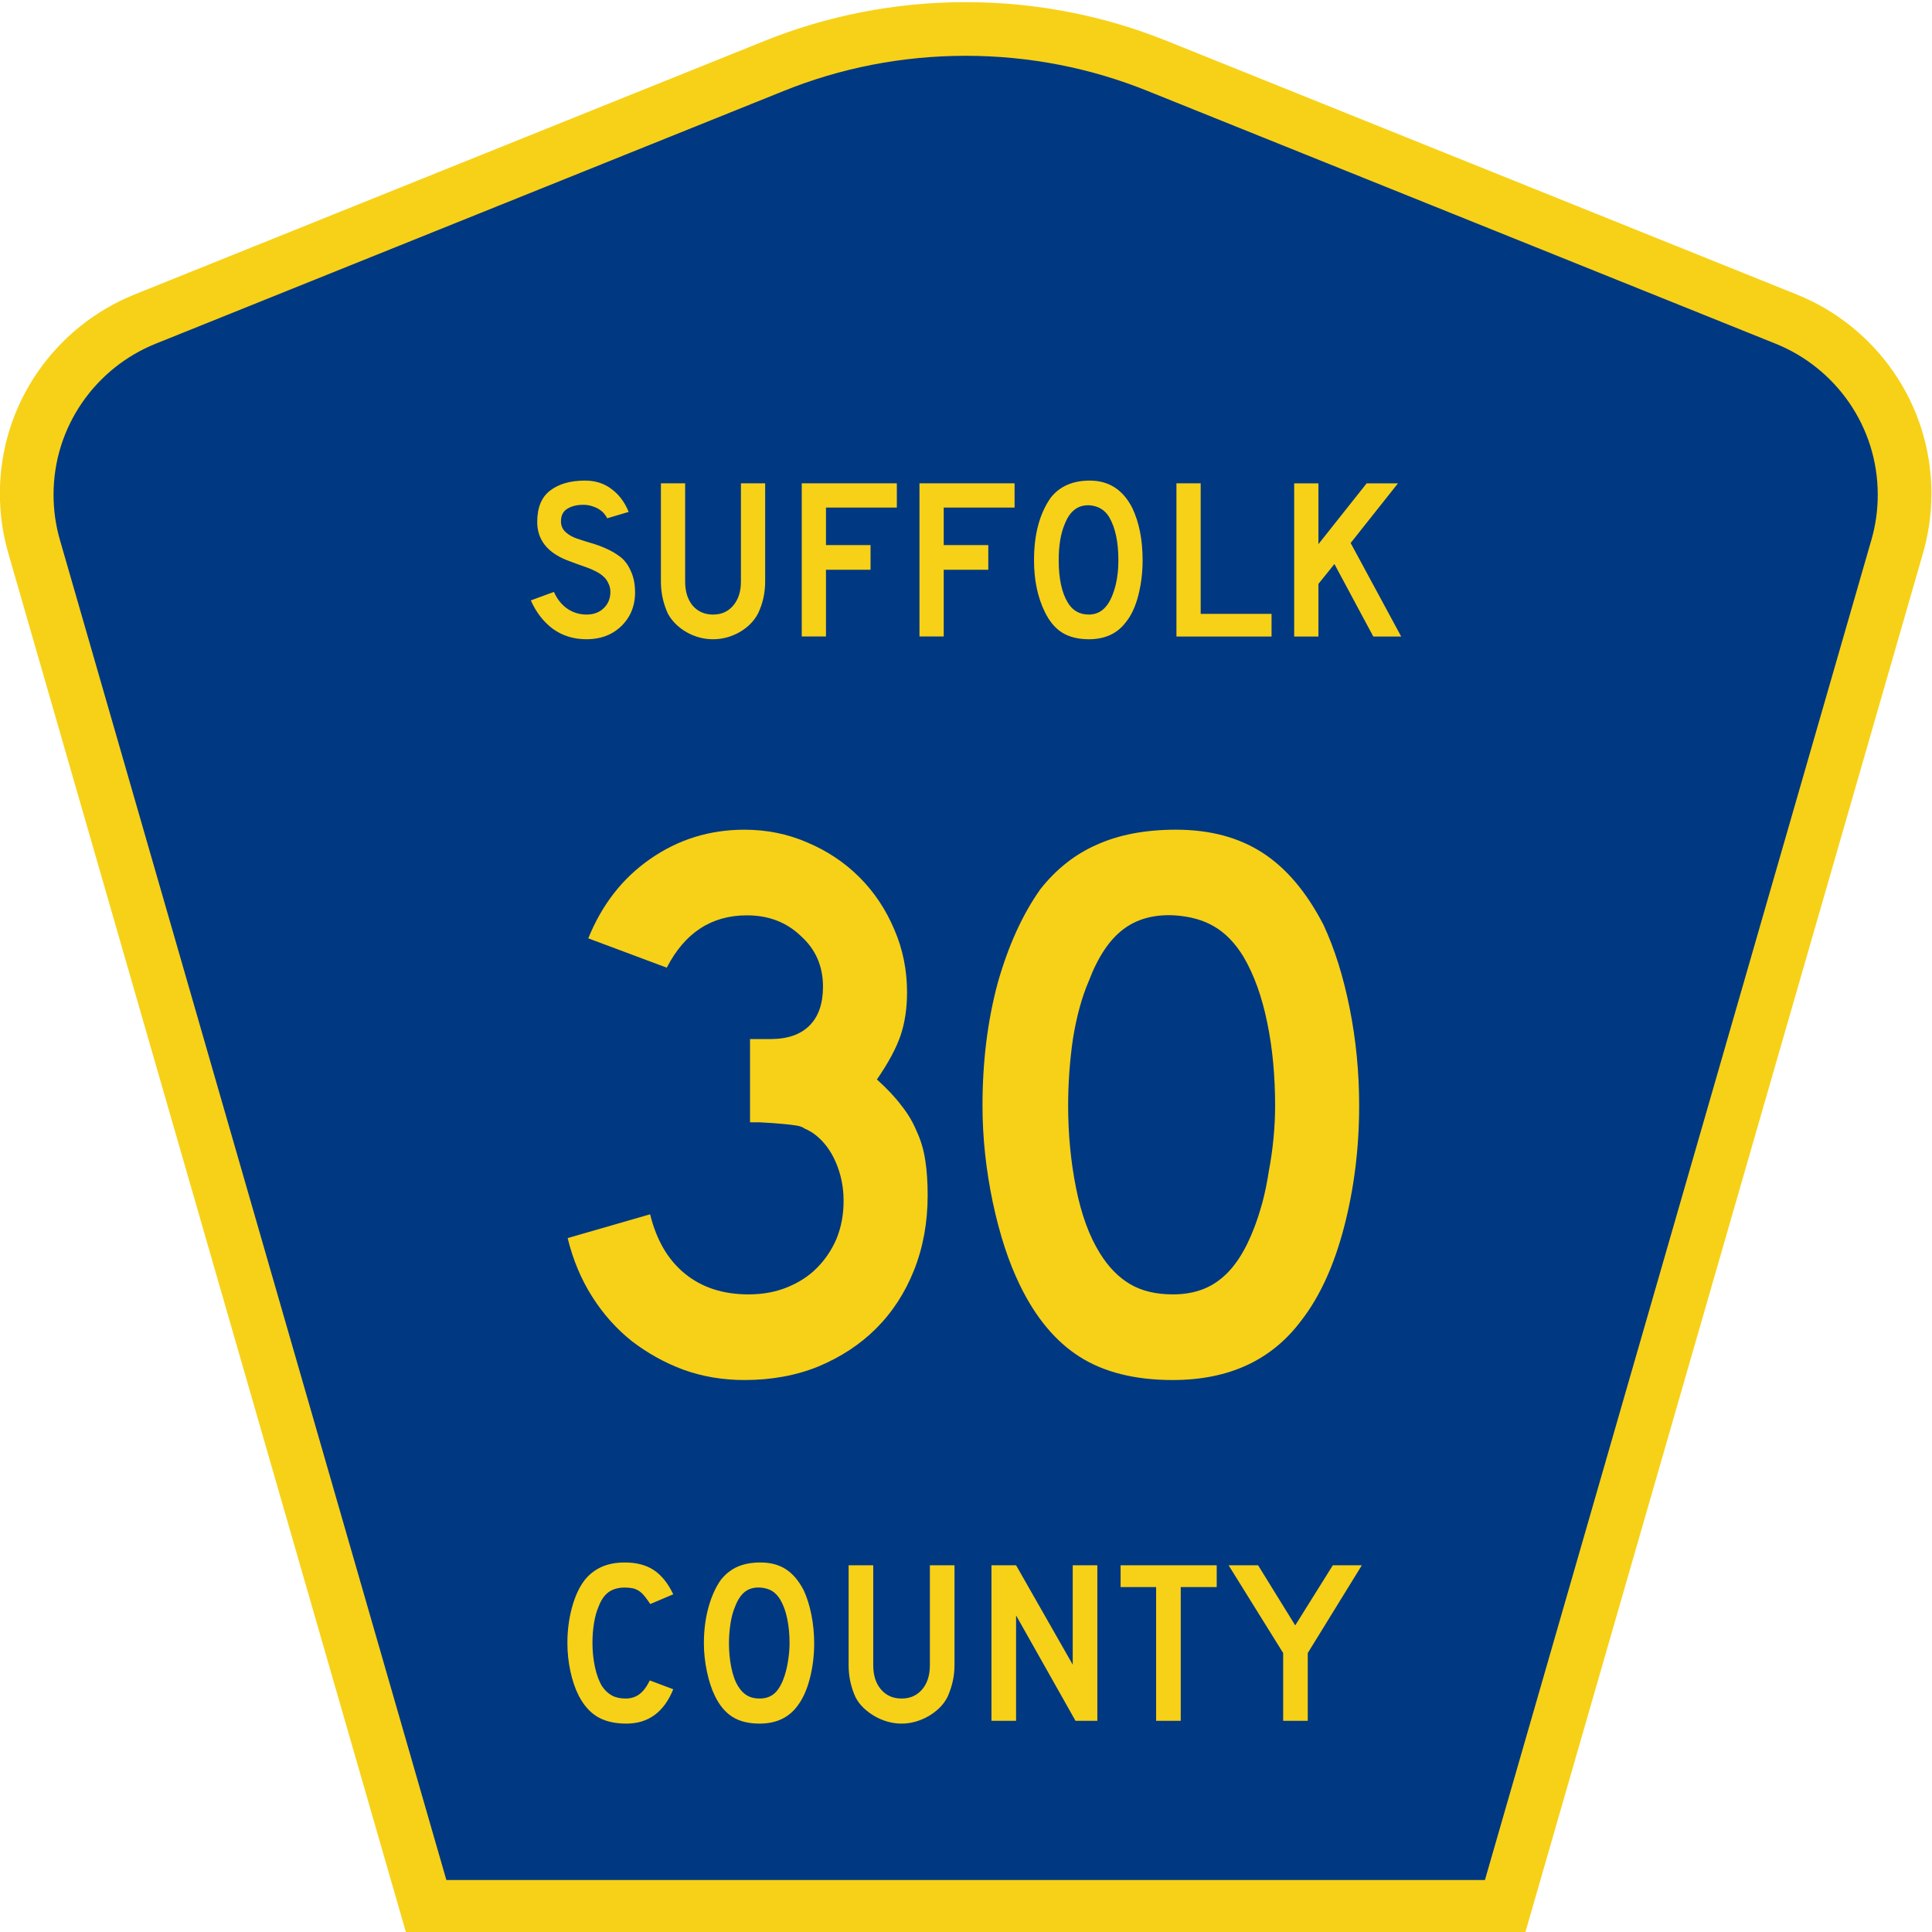
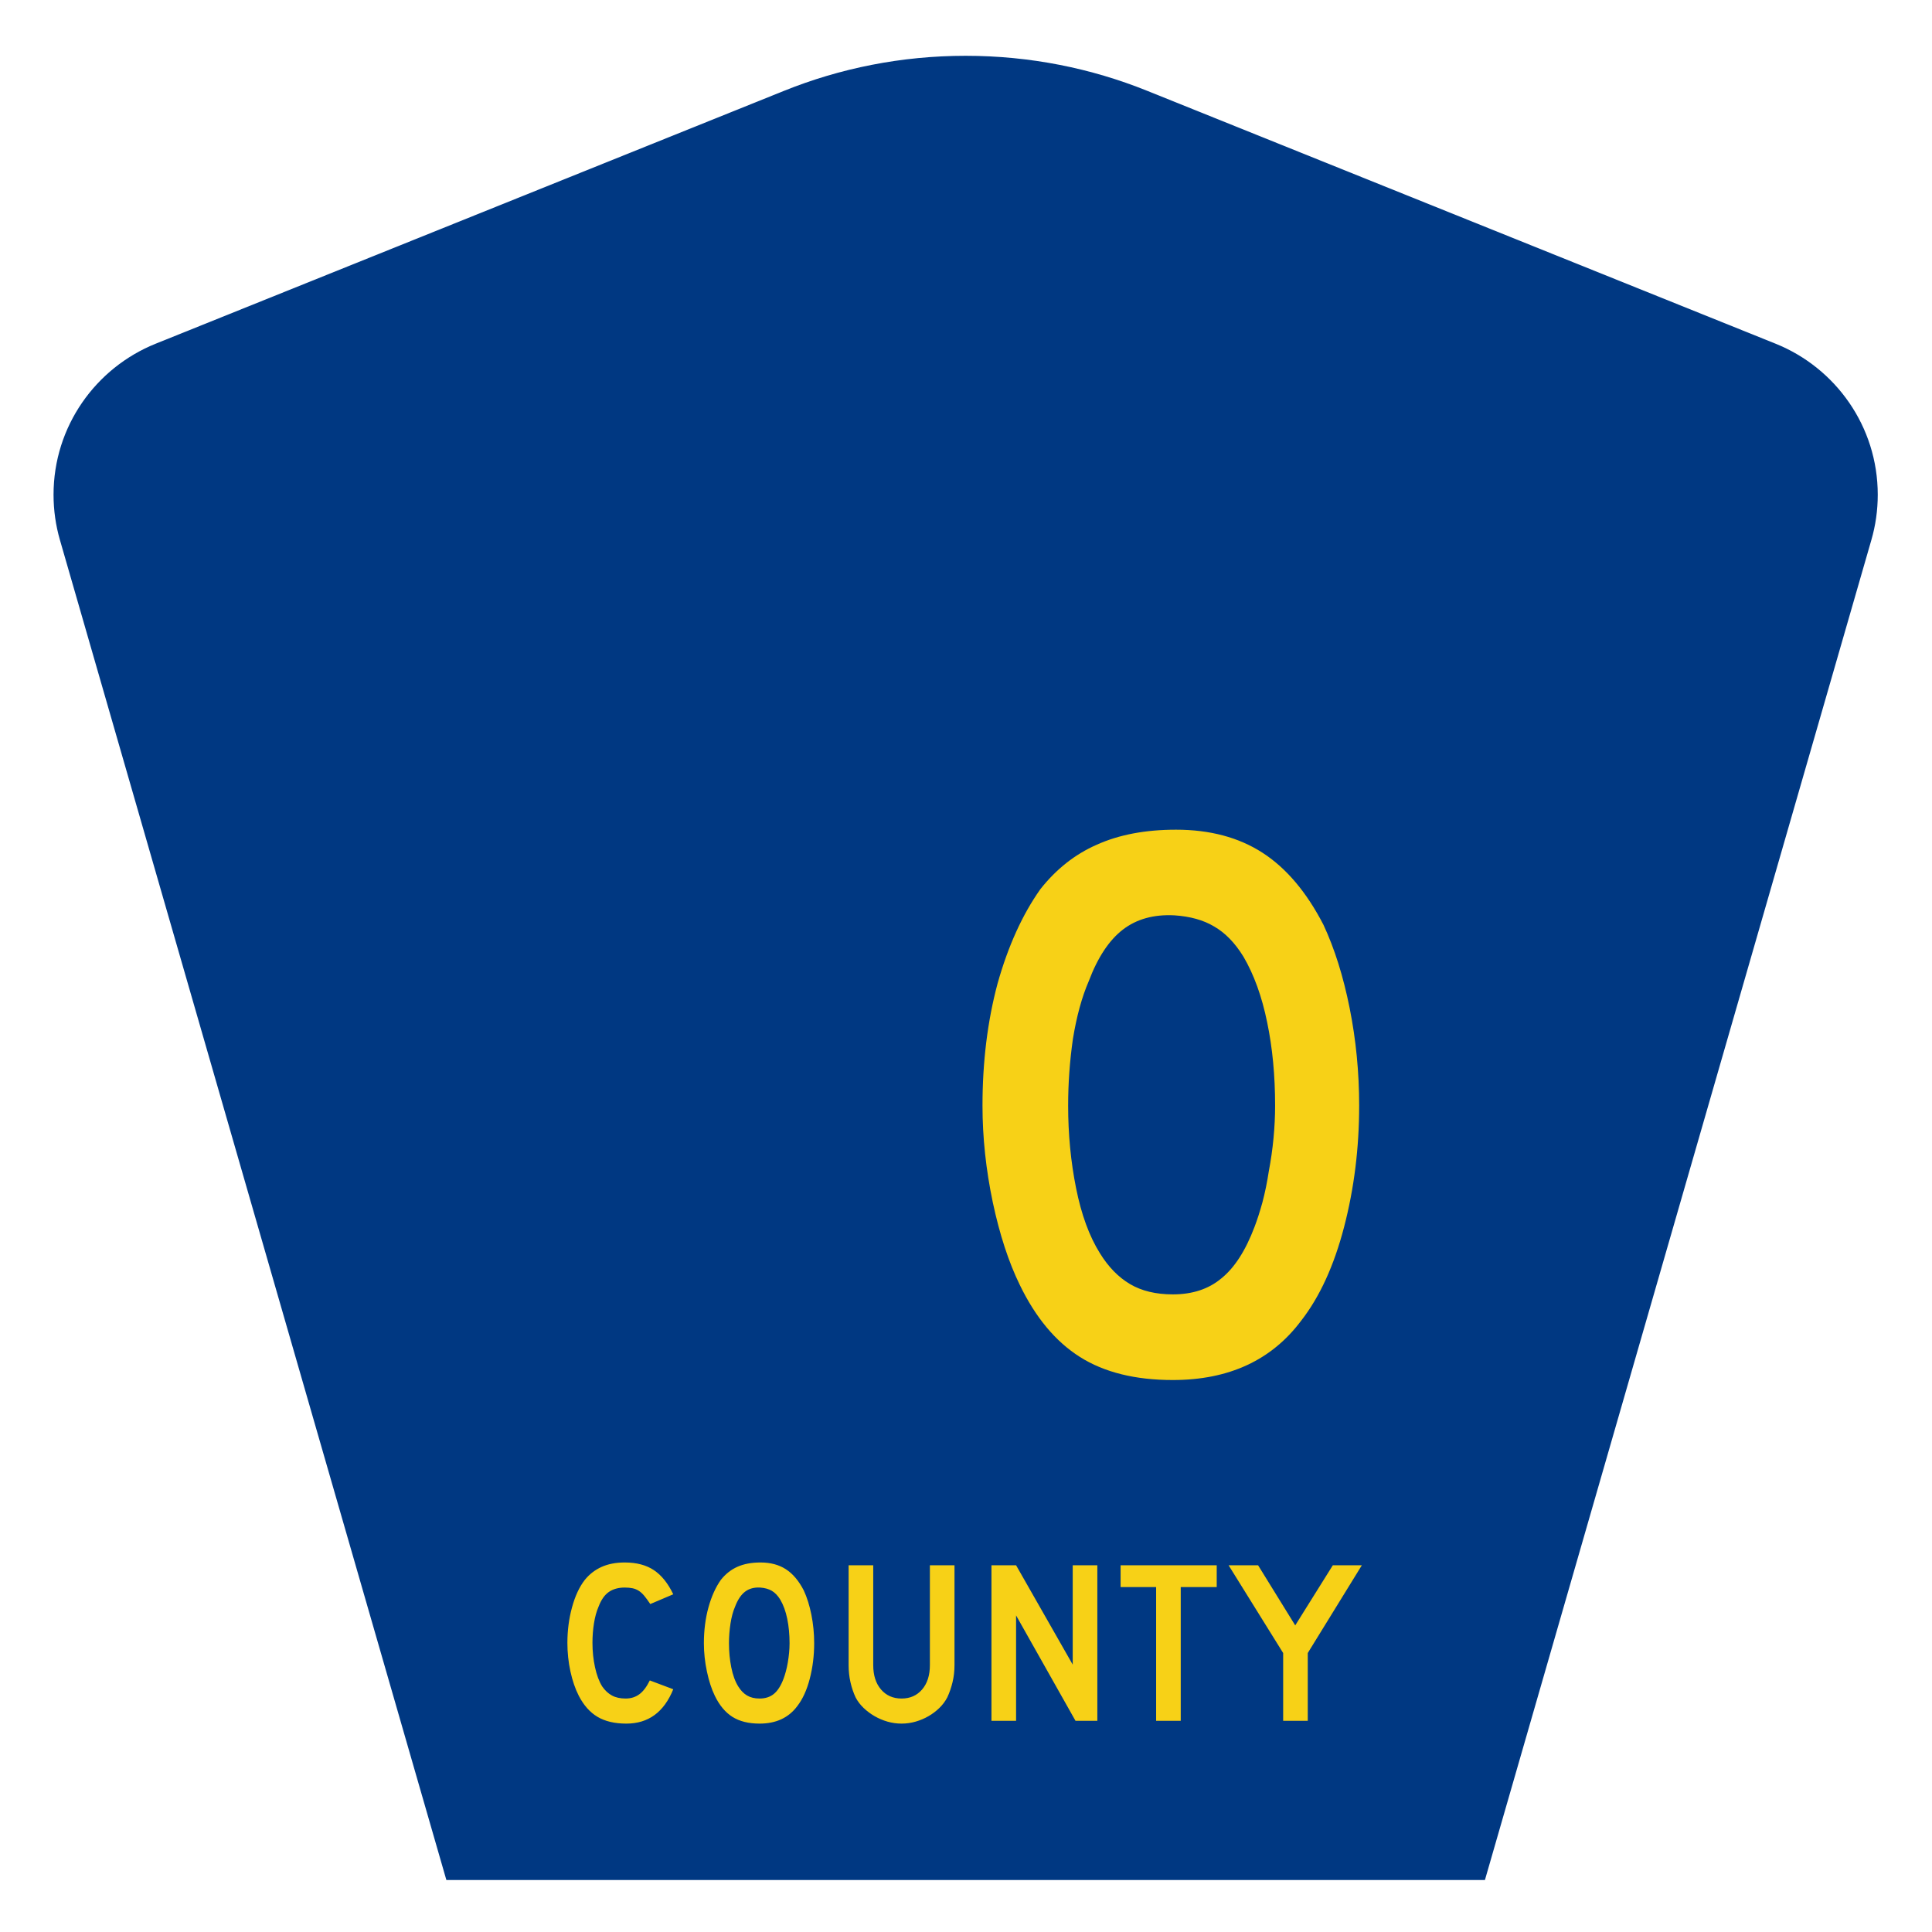
<svg xmlns="http://www.w3.org/2000/svg" version="1.0" width="40" height="40" viewBox="0 0 600 600">
  <g opacity="1">
-     <path d="M 94.67,450.5 1.92,128.838 c -1.267,-4.396 -1.946,-9.041 -1.946,-13.844 0,-21.002 12.979,-38.979 31.37,-46.385 L 178.084,9.548 c 14.484,-5.835 30.31,-9.048 46.89,-9.048 16.579,0 32.406,3.213 46.89,9.048 L 418.603,68.609 c 18.392,7.406 31.37,25.383 31.37,46.385 0,4.803 -0.678,9.447 -1.946,13.844 l -92.75,321.662 -260.608,0 0,0 z" fill="#f7d117" transform="scale(1.333,1.333)" />
    <path d="m 12.474,115.253 c 0,-15.907 9.823,-29.551 23.79,-35.174 L 182.68,21.156 c 13.047,-5.256 27.317,-8.156 42.294,-8.156 14.976,0 29.247,2.9 42.293,8.156 l 146.416,58.923 c 13.967,5.623 23.791,19.267 23.791,35.174 0,3.661 -0.517,7.181 -1.474,10.502 l -90.046,312.245 -241.96,0 -90.046,-312.245 c -0.957,-3.321 -1.474,-6.841 -1.474,-10.502 z" fill="#003882" transform="scale(1.333,1.333)" />
-     <path d="M 197.228,193.969 q 0,6.603 -4.686,10.863 -4.118,3.692 -10.366,3.692 -5.964,0 -10.437,-3.195 -4.402,-3.266 -6.887,-8.875 l 7.171,-2.627 q 1.491,3.337 4.118,5.183 2.698,1.846 6.035,1.846 3.266,0 5.325,-1.988 2.059,-1.988 2.059,-5.041 0,-1.491 -0.639,-2.698 -0.568,-1.278 -1.491,-2.059 -0.852,-0.852 -2.414,-1.633 -1.491,-0.781 -2.769,-1.207 -1.207,-0.426 -3.195,-1.136 -1.917,-0.71 -3.053,-1.136 -9.159,-3.692 -9.159,-11.857 0,-6.674 3.976,-9.727 4.047,-3.124 10.863,-3.124 4.828,0 8.236,2.627 3.479,2.556 5.325,7.1 l -6.674,1.988 q -0.071,-0.142 -0.213,-0.426 -0.142,-0.284 -0.71,-0.994 -0.568,-0.71 -1.349,-1.207 -0.71,-0.568 -1.988,-0.994 -1.278,-0.497 -2.769,-0.568 h -0.497 q -2.84,0 -4.828,1.207 -1.988,1.207 -1.988,3.834 v 0.497 q 0.142,1.775 1.491,2.982 1.349,1.207 3.337,1.917 2.059,0.71 4.473,1.42 2.485,0.71 4.828,1.775 2.414,1.065 4.402,2.627 1.988,1.562 3.195,4.402 1.278,2.769 1.278,6.532 z m 40.399,-3.337 q 0,5.254 -2.201,9.869 -1.846,3.55 -5.751,5.822 -3.905,2.201 -8.236,2.201 -4.331,0 -8.236,-2.201 -3.905,-2.272 -5.822,-5.822 -2.13,-4.757 -2.13,-9.869 v -30.53 h 7.526 v 30.53 q 0,4.615 2.343,7.455 2.414,2.769 6.319,2.769 3.905,0 6.248,-2.769 2.414,-2.84 2.414,-7.455 v -30.53 h 7.526 z m 40.896,-23.004 h -22.01 v 11.644 h 13.845 v 7.668 h -13.845 v 20.732 h -7.526 v -47.57 h 29.536 z m 36.565,0 h -22.01 v 11.644 h 13.845 v 7.668 h -13.845 v 20.732 h -7.526 v -47.57 h 29.536 z m 39.76,16.33 q 0,5.751 -1.349,11.005 -1.349,5.183 -3.834,8.236 -3.976,5.325 -11.502,5.325 -4.97,0 -8.307,-2.059 -3.266,-2.059 -5.396,-6.461 -3.337,-6.816 -3.337,-16.046 0,-11.999 5.183,-19.383 4.189,-5.325 12.141,-5.325 8.875,0 13.206,8.52 3.195,6.745 3.195,16.188 z m -7.526,0 q 0,-8.449 -2.84,-13.348 -2.059,-3.408 -6.177,-3.692 h -0.426 q -4.97,0 -7.242,5.893 -1.846,4.331 -1.846,11.147 0,8.591 2.84,13.206 2.201,3.692 6.532,3.692 4.97,0 7.313,-6.035 1.846,-4.615 1.846,-10.863 z m 47.57,23.714 h -29.536 v -47.57 h 7.526 v 40.541 h 22.01 z m 40.257,0 h -8.662 l -12.07,-22.507 -4.97,6.177 v 16.33 h -7.526 v -47.57 h 7.526 v 18.886 l 14.981,-18.886 h 9.727 l -14.697,18.531 z" fill="#f7d117" transform="translate(0,-10)" />
    <path d="M 156.856,393.557 c -2.164,5.336 -5.806,8.004 -10.926,8.004 -2.705,0 -4.941,-0.523 -6.708,-1.568 -1.767,-1.045 -3.227,-2.686 -4.382,-4.923 -0.829,-1.623 -1.477,-3.517 -1.946,-5.68 -0.469,-2.164 -0.703,-4.381 -0.703,-6.652 0,-2.884 0.36,-5.643 1.081,-8.276 0.721,-2.633 1.712,-4.76 2.975,-6.383 1.082,-1.335 2.389,-2.345 3.922,-3.03 1.533,-0.685 3.327,-1.028 5.381,-1.028 2.741,3e-5 5.004,0.595 6.789,1.785 1.785,1.19 3.29,3.065 4.516,5.625 l -5.355,2.273 c -0.505,-0.757 -0.965,-1.388 -1.38,-1.893 -0.415,-0.505 -0.848,-0.902 -1.298,-1.19 -0.451,-0.288 -0.937,-0.487 -1.46,-0.595 -0.523,-0.108 -1.127,-0.163 -1.813,-0.163 -1.478,3e-5 -2.713,0.343 -3.704,1.028 -0.992,0.685 -1.794,1.839 -2.407,3.462 -0.469,1.082 -0.82,2.362 -1.055,3.84 -0.234,1.479 -0.352,2.993 -0.352,4.544 -1e-5,1.983 0.198,3.885 0.595,5.707 0.397,1.821 0.955,3.309 1.676,4.462 0.649,0.938 1.407,1.641 2.272,2.11 0.866,0.469 1.929,0.703 3.19,0.703 1.227,1e-5 2.291,-0.333 3.193,-1 0.901,-0.667 1.712,-1.74 2.433,-3.219 l 5.464,2.057 z M 189.683,382.845 c -3e-5,2.885 -0.343,5.644 -1.028,8.277 -0.685,2.632 -1.659,4.76 -2.921,6.383 -2.019,2.704 -4.94,4.056 -8.762,4.056 -2.561,0 -4.67,-0.523 -6.329,-1.568 -1.658,-1.045 -3.029,-2.686 -4.11,-4.923 -0.757,-1.551 -1.37,-3.435 -1.839,-5.652 -0.469,-2.217 -0.703,-4.409 -0.703,-6.573 0,-2.992 0.352,-5.768 1.055,-8.329 0.703,-2.56 1.668,-4.706 2.894,-6.437 1.082,-1.37 2.371,-2.389 3.868,-3.056 1.497,-0.667 3.29,-1.001 5.381,-1.001 2.308,3e-5 4.273,0.523 5.896,1.569 1.623,1.046 3.011,2.687 4.166,4.922 0.757,1.623 1.352,3.517 1.784,5.68 0.432,2.164 0.649,4.381 0.649,6.652 z m -5.733,0 c -2e-5,-2.055 -0.18,-3.957 -0.541,-5.706 -0.36,-1.749 -0.902,-3.237 -1.624,-4.463 -0.577,-0.938 -1.234,-1.623 -1.973,-2.055 -0.739,-0.432 -1.649,-0.685 -2.731,-0.758 -1.406,-0.071 -2.578,0.253 -3.516,0.974 -0.938,0.721 -1.713,1.893 -2.326,3.516 -0.469,1.082 -0.82,2.389 -1.055,3.921 -0.234,1.532 -0.352,3.056 -0.352,4.57 -1e-5,1.948 0.18,3.823 0.541,5.627 0.36,1.803 0.901,3.281 1.622,4.435 0.578,0.938 1.263,1.641 2.056,2.11 0.793,0.469 1.767,0.703 2.921,0.703 1.334,1e-5 2.443,-0.36 3.326,-1.081 0.884,-0.721 1.632,-1.893 2.245,-3.516 0.18,-0.469 0.361,-1.037 0.541,-1.704 0.18,-0.667 0.334,-1.37 0.46,-2.11 0.126,-0.74 0.225,-1.488 0.297,-2.245 0.072,-0.757 0.108,-1.497 0.108,-2.219 z M 222.376,387.931 c -3e-5,1.406 -0.153,2.741 -0.46,4.002 -0.307,1.262 -0.712,2.433 -1.217,3.515 -0.469,0.902 -1.082,1.723 -1.839,2.462 -0.757,0.739 -1.605,1.379 -2.542,1.92 -0.938,0.541 -1.939,0.965 -3.003,1.271 -1.064,0.306 -2.155,0.46 -3.272,0.46 -1.118,0 -2.209,-0.153 -3.273,-0.46 -1.064,-0.306 -2.065,-0.73 -3.003,-1.271 -0.938,-0.541 -1.794,-1.181 -2.569,-1.92 -0.775,-0.739 -1.397,-1.56 -1.866,-2.462 -0.504,-1.082 -0.9,-2.254 -1.189,-3.515 -0.289,-1.262 -0.433,-2.596 -0.433,-4.002 l 0,-23.261 5.735,0 0,23.261 c -1e-5,2.379 0.604,4.272 1.812,5.679 1.208,1.406 2.804,2.11 4.788,2.11 1.983,1e-5 3.579,-0.703 4.786,-2.11 1.208,-1.406 1.812,-3.299 1.812,-5.679 l 0,-23.261 5.735,0 0,23.261 z M 250.569,400.913 l -13.846,-24.558 0,24.558 -5.735,0 0,-36.242 5.735,0 13.198,23.152 0,-23.152 5.735,0 0,36.242 z M 275.085,369.757 l 0,31.156 -5.733,0 0,-31.156 -8.277,0 0,-5.086 22.394,0 0,5.086 z M 304.68,385.118 l 0,15.794 -5.733,0 0,-15.794 -12.712,-20.448 6.87,0 8.655,14.01 8.762,-14.01 6.761,0 z" fill="#f7d117" transform="scale(1.333,1.333)" />
    <g transform="translate(135 185) scale(0.55 0.55)">
-       <path d="m 398.354,338.545 c -2.3e-4,15.224 -2.538,29.254 -7.612,42.09 -5.075,12.836 -12.239,23.881 -21.493,33.134 -8.955,8.955 -19.851,16.119 -32.687,21.493 -12.537,5.075 -26.418,7.612 -41.642,7.612 -12.239,0 -23.731,-1.94 -34.478,-5.821 -10.448,-3.881 -20.149,-9.254 -29.104,-16.119 -8.657,-6.866 -16.119,-15.224 -22.388,-25.075 -6.269,-9.851 -10.896,-20.895 -13.881,-33.134 l 46.567,-13.433 c 3.582,14.627 10.149,25.821 19.701,33.582 9.552,7.761 21.492,11.642 35.821,11.642 8.06,5e-5 15.373,-1.343 21.94,-4.03 6.567,-2.687 12.089,-6.269 16.567,-10.746 4.776,-4.776 8.507,-10.298 11.194,-16.567 2.686,-6.567 4.03,-13.731 4.03,-21.493 -1.8e-4,-7.761 -1.493,-15.075 -4.478,-21.94 -2.985,-6.866 -7.164,-12.239 -12.537,-16.119 -1.791,-1.194 -3.433,-2.089 -4.925,-2.687 -1.194,-0.895 -2.836,-1.492 -4.925,-1.791 -1.791,-0.298 -4.329,-0.597 -7.612,-0.896 -2.985,-0.298 -7.314,-0.597 -12.985,-0.896 l -5.373,0 0,-48.358 0,1.343 1.343,0 0.896,0 9.403,0 c 9.552,1.9e-4 16.866,-2.537 21.94,-7.612 5.074,-5.074 7.612,-12.388 7.612,-21.94 -1.7e-4,-11.642 -4.179,-21.194 -12.537,-28.657 -8.06,-7.761 -18.209,-11.642 -30.448,-11.642 -20,2.6e-4 -35.075,9.851 -45.224,29.552 l -44.328,-16.567 c 7.761,-19.104 19.403,-34.03 34.925,-44.776 15.821,-11.044 33.582,-16.567 53.284,-16.567 12.537,3.1e-4 24.328,2.388 35.373,7.164 11.343,4.776 21.194,11.344 29.552,19.701 8.358,8.358 14.925,18.209 19.701,29.552 4.776,11.045 7.164,22.836 7.164,35.373 -2.2e-4,8.955 -1.194,17.015 -3.582,24.179 -2.388,7.164 -6.866,15.523 -13.433,25.075 5.671,5.075 10.298,10 13.881,14.776 3.582,4.478 6.418,9.254 8.507,14.328 2.388,5.075 4.03,10.597 4.925,16.567 0.895,5.672 1.343,12.239 1.343,19.701" fill="#f7d117" transform="translate(-120 0)" />
      <path d="m 401.999,287.948 c -2.5e-4,23.881 -2.836,46.717 -8.507,68.507 -5.672,21.791 -13.732,39.403 -24.179,52.836 -16.717,22.388 -40.896,33.582 -72.537,33.582 -21.194,0 -38.657,-4.328 -52.388,-12.985 -13.731,-8.657 -25.075,-22.239 -34.03,-40.746 -6.269,-12.836 -11.343,-28.358 -15.224,-46.567 -3.881,-18.507 -5.821,-36.716 -5.821,-54.627 -3e-5,-24.776 2.836,-47.761 8.507,-68.955 5.97,-21.194 14.03,-38.955 24.179,-53.284 8.955,-11.343 19.552,-19.701 31.791,-25.075 12.537,-5.671 27.463,-8.507 44.776,-8.507 19.104,3.1e-4 35.373,4.329 48.806,12.985 13.433,8.657 24.925,22.239 34.478,40.746 6.268,13.433 11.194,29.105 14.776,47.015 3.582,17.911 5.373,36.269 5.373,55.075 m -47.463,0 c -2e-4,-17.015 -1.493,-32.686 -4.478,-47.015 -2.985,-14.627 -7.463,-27.015 -13.433,-37.164 -4.776,-7.761 -10.299,-13.433 -16.567,-17.015 -5.97,-3.582 -13.433,-5.671 -22.388,-6.269 -11.642,-0.597 -21.343,2.09 -29.104,8.06 -7.761,5.97 -14.179,15.672 -19.254,29.104 -3.881,8.955 -6.866,19.851 -8.955,32.687 -1.791,12.537 -2.687,25.075 -2.687,37.612 -7e-5,16.12 1.492,31.642 4.478,46.567 2.985,14.925 7.463,27.164 13.433,36.716 4.776,7.761 10.448,13.582 17.015,17.463 6.567,3.881 14.627,5.821 24.179,5.821 11.045,5e-5 20.149,-2.985 27.313,-8.955 7.463,-5.97 13.731,-15.672 18.806,-29.104 1.492,-3.881 2.985,-8.507 4.478,-13.881 1.492,-5.672 2.686,-11.492 3.582,-17.463 1.194,-6.269 2.089,-12.537 2.687,-18.806 0.597,-6.269 0.895,-12.388 0.896,-18.358" fill="#f7d117" transform="translate(120 0)" />
    </g>
  </g>
</svg>